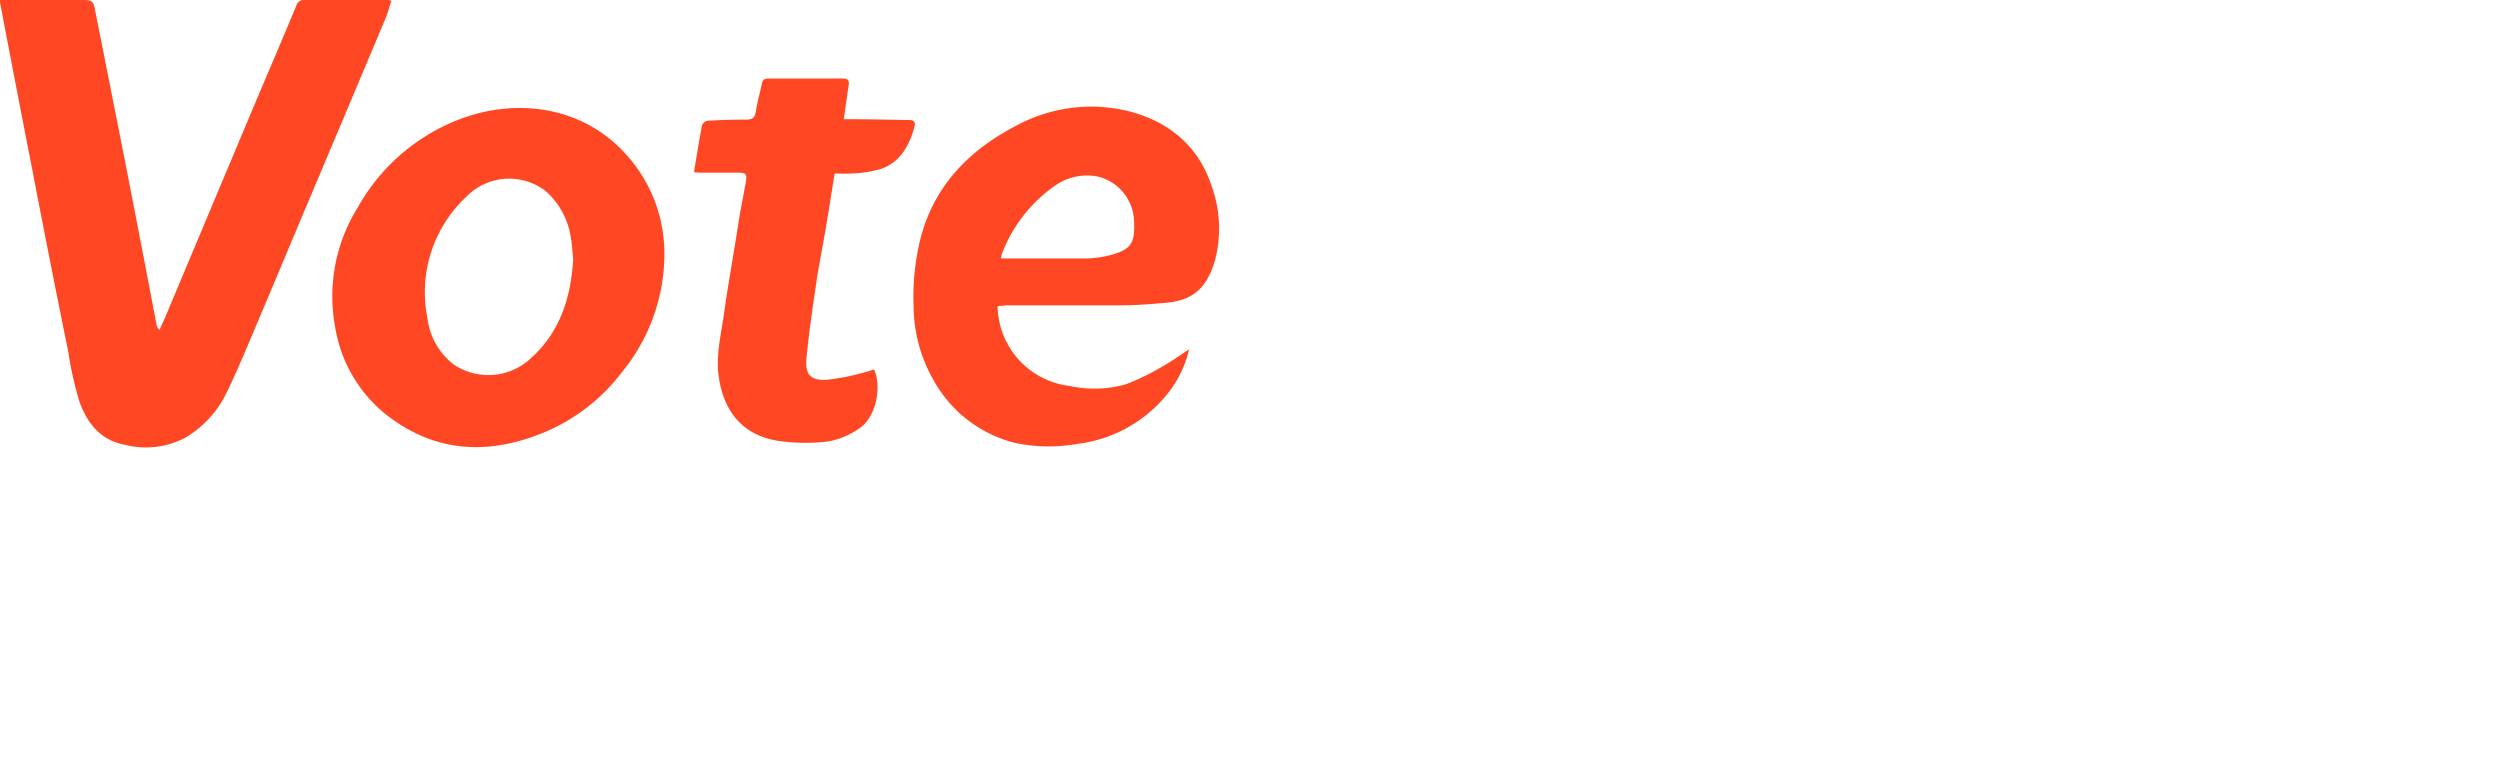
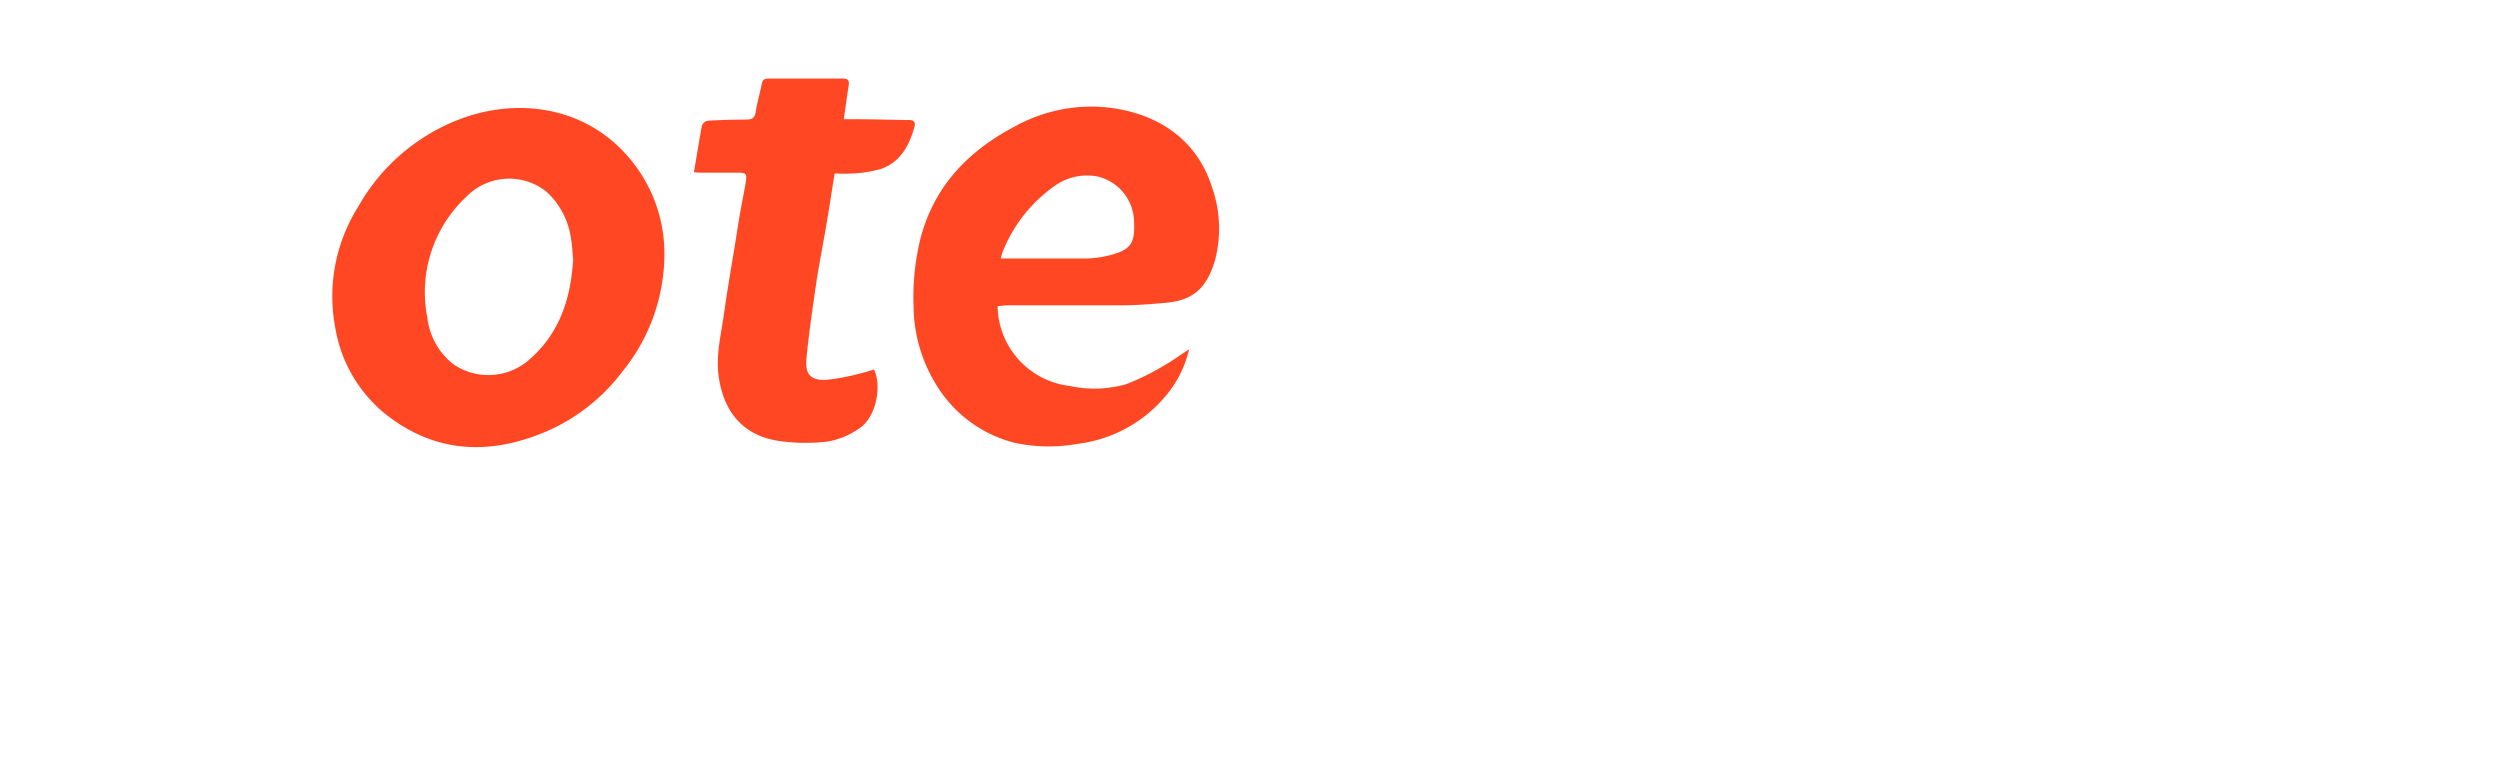
<svg xmlns="http://www.w3.org/2000/svg" viewBox="0 0 250.8 77.71">
  <defs>
    <style>
  .cls-0{fill:#000; fill-rule:evenodd;}
  .cls-1{fill:#ff4823; fill-rule:evenodd;}

  #logo__yam-vote, #logo__V {
    opacity: 0;
  }
  #logo__vote {
    opacity: 1;
  }

  @media all and (min-width: 119px) {
    #logo__yam-vote, #logo__v {
      opacity: 0;
    }
    #logo__vote {
      opacity: 1;
    }
  }
  @media all and (min-width: 160px) {
    #logo__yam-vote, #logo__vote {
      opacity: 0;
    }
    #logo__V {
      opacity: 1;
    }
  }
  @media all and (min-width: 170px) {
    .cls-0{fill:#fff;}
    #logo__V, #logo__vote {
      opacity: 0;
    }
    #logo__yam-vote {
      opacity: 1;
    }
  }
  @media all and (min-width: 180px) {
    .cls-0{fill:#000;}
  }
  </style>
  </defs>
  <title>yam vote logo</title>
  <g id="logo__V">
    <path class="cls-1" d="M39.26.08c-.2.62-.34,1.18-.56,1.71q-4.09,9.73-8.2,19.46c-1.81,4.29-3.6,8.59-5.42,12.87-.78,1.85-1.57,3.7-2.46,5.5a10.52,10.52,0,0,1-4,4.27,8.4,8.4,0,0,1-6.12.72C10,44.15,8.76,42.39,8,40.39A34.5,34.5,0,0,1,6.85,35.3Q5,26.22,3.26,17.13,1.66,8.95.1.76C.06.55,0,.33,0,0L.75,0C3.33,0,5.91,0,8.48,0c.64,0,.89.18,1,.74,1,5,2,10.08,3,15.12q1.63,8.34,3.22,16.69a.9.9,0,0,0,.3.55c.22-.49.46-1,.66-1.48Q20.57,22.3,24.48,13C26.22,8.84,28,4.72,29.72.59A.77.77,0,0,1,30.53,0C33.27,0,36,0,38.76,0,38.88,0,39,0,39.26.08Z" />
  </g>
  <g id="logo__vote">
    <g id="V">
-       <path class="cls-1" d="M39.26.08c-.2.62-.34,1.18-.56,1.71q-4.09,9.73-8.2,19.46c-1.81,4.29-3.6,8.59-5.42,12.87-.78,1.85-1.57,3.7-2.46,5.5a10.52,10.52,0,0,1-4,4.27,8.4,8.4,0,0,1-6.12.72C10,44.15,8.76,42.39,8,40.39A34.5,34.5,0,0,1,6.85,35.3Q5,26.22,3.26,17.13,1.66,8.95.1.76C.06.55,0,.33,0,0L.75,0C3.33,0,5.91,0,8.48,0c.64,0,.89.18,1,.74,1,5,2,10.08,3,15.12q1.63,8.34,3.22,16.69a.9.9,0,0,0,.3.55c.22-.49.46-1,.66-1.48Q20.57,22.3,24.48,13C26.22,8.84,28,4.72,29.72.59A.77.77,0,0,1,30.53,0C33.27,0,36,0,38.76,0,38.88,0,39,0,39.26.08Z" />
-     </g>
+       </g>
    <path class="cls-1" d="M66.65,25.79A18.71,18.71,0,0,1,62.42,37.3,19,19,0,0,1,55,43.2c-5.71,2.49-11.23,2.34-16.27-1.61a14.11,14.11,0,0,1-5.1-8.74,16.85,16.85,0,0,1,2.28-12.07,19.78,19.78,0,0,1,10.7-9C52.5,9.75,59,10.93,63.14,15.87A14.77,14.77,0,0,1,66.65,25.79ZM57.5,26c-.07-.64-.09-1.34-.21-2a7.77,7.77,0,0,0-2.52-4.81,6,6,0,0,0-8,.56,13.1,13.1,0,0,0-3.89,12.16,6.9,6.9,0,0,0,2.63,4.65,6.23,6.23,0,0,0,7.81-.68C56.19,33.27,57.27,29.87,57.5,26Z" />
    <path class="cls-1" d="M100.08,30.72a8.19,8.19,0,0,0,7.24,8,11.58,11.58,0,0,0,5.63-.17,23.44,23.44,0,0,0,3.64-1.77c.89-.49,1.72-1.1,2.7-1.74a11.06,11.06,0,0,1-2.42,4.77,13.69,13.69,0,0,1-8.77,4.72,16.43,16.43,0,0,1-6.28-.1,12.91,12.91,0,0,1-8.11-6.19,15.16,15.16,0,0,1-2.06-7.5,24.54,24.54,0,0,1,.63-6.55c1.3-5.37,4.77-9,9.5-11.49a15.91,15.91,0,0,1,8.17-2c5.05.2,9.87,2.57,11.61,8a12.51,12.51,0,0,1,.33,7.41c-.83,2.8-2.19,4-4.86,4.26-1.42.12-2.84.25-4.26.26-3.94,0-7.88,0-11.82,0Zm.33-4.79h.86c2.55,0,5.11,0,7.66,0a10.2,10.2,0,0,0,2.42-.33c2.1-.55,2.52-1.18,2.42-3.36a4.75,4.75,0,0,0-3.65-4.53,5.57,5.57,0,0,0-4.11.8,14.72,14.72,0,0,0-5.44,6.8A4.26,4.26,0,0,0,100.41,25.92Z" />
    <path class="cls-1" d="M87.67,37.06c.8,1.55.3,4.87-1.59,6A7.79,7.79,0,0,1,83,44.3a18.92,18.92,0,0,1-4.9-.07c-3.53-.54-5.49-2.87-6-6.45-.3-2.19.25-4.26.54-6.37.43-3.07,1-6.13,1.46-9.19.2-1.23.45-2.45.67-3.67s.12-1.23-1-1.23H70.39c-.23,0-.47,0-.77-.05.27-1.62.51-3.15.8-4.68a.79.79,0,0,1,.57-.48Q72.9,12,74.81,12c.57,0,.89-.1,1-.75.14-.94.42-1.86.6-2.79.08-.42.24-.58.67-.58q3.75,0,7.49,0c.58,0,.64.28.56.75-.17,1.08-.31,2.16-.48,3.33l1,0c1.84,0,3.67.06,5.51.08.59,0,.71.24.55.78-.52,1.85-1.41,3.44-3.31,4.12a12.14,12.14,0,0,1-2.81.46,17.94,17.94,0,0,1-1.86,0c-.26,1.6-.49,3.14-.75,4.68-.31,1.89-.68,3.78-1,5.68-.4,2.75-.82,5.49-1.08,8.25-.15,1.59.49,2.19,2.05,2.09a21.12,21.12,0,0,0,3.21-.6A14.18,14.18,0,0,0,87.67,37.06Z" />
  </g>
  <g id="logo__yam-vote">
    <g id="g__vote">
      <g id="g__V">
        <path class="cls-1" d="M167.74,18.75c-.2.62-.34,1.18-.56,1.71q-4.09,9.73-8.2,19.46c-1.81,4.29-3.6,8.59-5.42,12.87-.78,1.85-1.57,3.7-2.46,5.5a10.52,10.52,0,0,1-4,4.27,8.4,8.4,0,0,1-6.12.72c-2.55-.46-3.76-2.22-4.49-4.22A34.5,34.5,0,0,1,135.33,54q-1.82-9.08-3.59-18.17-1.6-8.18-3.16-16.37c0-.21-.06-.43-.1-.71l.75,0c2.58,0,5.15,0,7.73,0,.64,0,.89.18,1,.74,1,5,2,10.08,3,15.12q1.63,8.34,3.22,16.69a.9.9,0,0,0,.3.55c.22-.49.46-1,.66-1.48Q149,41,153,31.64c1.74-4.13,3.49-8.24,5.23-12.37a.77.77,0,0,1,.81-.59c2.75,0,5.49,0,8.23,0C167.35,18.69,167.47,18.72,167.74,18.75Z" />
      </g>
-       <path class="cls-1" d="M195.12,44.47A18.71,18.71,0,0,1,190.9,56a19,19,0,0,1-7.4,5.9c-5.71,2.49-11.23,2.34-16.27-1.61a14.11,14.11,0,0,1-5.1-8.74,16.85,16.85,0,0,1,2.28-12.07,19.78,19.78,0,0,1,10.7-9c5.88-2.06,12.39-.88,16.51,4.06A14.77,14.77,0,0,1,195.12,44.47ZM186,44.7c-.07-.64-.09-1.34-.21-2a7.77,7.77,0,0,0-2.52-4.81,6,6,0,0,0-8,.56,13.1,13.1,0,0,0-3.89,12.16A6.9,6.9,0,0,0,174,55.24a6.23,6.23,0,0,0,7.81-.68C184.67,51.94,185.75,48.55,186,44.7Z" />
      <path class="cls-1" d="M228.55,49.39a8.19,8.19,0,0,0,7.24,8,11.58,11.58,0,0,0,5.63-.17,23.44,23.44,0,0,0,3.64-1.77c.89-.49,1.72-1.1,2.7-1.74a11.06,11.06,0,0,1-2.42,4.77,13.69,13.69,0,0,1-8.77,4.72,16.43,16.43,0,0,1-6.28-.1,12.91,12.91,0,0,1-8.11-6.19,15.16,15.16,0,0,1-2.06-7.5,24.54,24.54,0,0,1,.63-6.55c1.3-5.37,4.77-9,9.5-11.49a15.91,15.91,0,0,1,8.17-2c5.05.2,9.87,2.57,11.61,8a12.51,12.51,0,0,1,.33,7.41c-.83,2.8-2.19,4-4.86,4.26-1.42.12-2.84.25-4.26.26-3.94,0-7.88,0-11.82,0Zm.33-4.79h.86c2.55,0,5.11,0,7.66,0a10.2,10.2,0,0,0,2.42-.33c2.1-.55,2.52-1.18,2.42-3.36a4.75,4.75,0,0,0-3.65-4.53,5.57,5.57,0,0,0-4.11.8A14.72,14.72,0,0,0,229,44,4.26,4.26,0,0,0,228.89,44.6Z" />
      <path class="cls-1" d="M216.15,55.73c.8,1.55.3,4.87-1.59,6A7.79,7.79,0,0,1,211.46,63a18.92,18.92,0,0,1-4.9-.07c-3.53-.54-5.49-2.87-6-6.45-.3-2.19.25-4.26.54-6.37.43-3.07,1-6.13,1.46-9.19.2-1.23.45-2.45.67-3.67s.12-1.23-1-1.23h-3.38c-.23,0-.47,0-.77-.05.27-1.62.51-3.15.8-4.68a.79.79,0,0,1,.57-.48q1.91-.1,3.81-.08c.57,0,.89-.1,1-.75.14-.94.42-1.86.6-2.79.08-.42.24-.58.67-.58q3.75,0,7.49,0c.58,0,.64.28.56.75-.17,1.08-.31,2.16-.48,3.33l1,0c1.84,0,3.67.06,5.51.08.59,0,.71.24.55.78-.52,1.85-1.41,3.44-3.31,4.12a12.14,12.14,0,0,1-2.81.46,17.94,17.94,0,0,1-1.86,0c-.26,1.6-.49,3.14-.75,4.68-.31,1.89-.68,3.78-1,5.68-.4,2.75-.82,5.49-1.08,8.25-.15,1.59.49,2.19,2.05,2.09a21.12,21.12,0,0,0,3.21-.6A14.18,14.18,0,0,0,216.15,55.73Z" />
    </g>
    <g id="g__yam">
      <g id="g__yamen" class="cls-0">
-         <path d="M123.29,32q-2.2-3.19-8-3.19a12.07,12.07,0,0,0-4.39.78,15.64,15.64,0,0,0-3.54,1.87,21.43,21.43,0,0,0-2.71,2.28,8.36,8.36,0,0,0-8.13-4.92,11.87,11.87,0,0,0-5.65,1.42,18.12,18.12,0,0,0-4.36,3.11l.63-3.93c-1.37.68-2.82,1.35-4.35,2q-3.39,1.45-7.33,2.79l-.6,4.06L71.2,63h.11A12.66,12.66,0,0,0,83.75,52.41l.06-.43,1.47-10.29a31.53,31.53,0,0,1,3.82-3.27,6.82,6.82,0,0,1,1.22-.68A4.44,4.44,0,0,1,92,37.35a2.22,2.22,0,0,1,1.73.6l.1.13a3.74,3.74,0,0,1,.51,2.15c0,.55-.14,1.85-.43,3.9L91.19,63h.07a12.65,12.65,0,0,0,12.41-10.44c.05-.3.1-.62.13-.93l1.53-10.71A17.16,17.16,0,0,1,110,37.76a4.91,4.91,0,0,1,1.82-.41,2.19,2.19,0,0,1,1.52.52,3.81,3.81,0,0,1,.93,3,18.46,18.46,0,0,1-.2,2.35L111.15,63h.13a12.65,12.65,0,0,0,12.4-10.32c.06-.35.12-.71.15-1.07L125,43.37a39.23,39.23,0,0,0,.46-4.59A11.8,11.8,0,0,0,123.29,32Z" />
        <path d="M25.78,28.76,16.72,47.43,10.21,28.76H0L8.43,53l2.31,6.64L2,77.43l-.13.27H4.76a12.64,12.64,0,0,0,11.11-6.85l.25-.51L36.48,28.76Z" />
        <path d="M58.5,38.11,56.34,51.76a21.69,21.69,0,0,1-3.42,1.9,6.45,6.45,0,0,1-2.4.55,3.83,3.83,0,0,1-3.3-1.61,6.47,6.47,0,0,1-1.16-3.88,14.09,14.09,0,0,1,1.39-6.21A11.41,11.41,0,0,1,51.3,38a10,10,0,0,1,1-.62l.13-.06,2.89-2.65a27.16,27.16,0,0,0,5.21-6.12l.18-.32h-.84A34.65,34.65,0,0,0,47.52,30.1a19.49,19.49,0,0,0-7.79,5.06A18.09,18.09,0,0,0,35.9,41.7a22.31,22.31,0,0,0-1.07,6.69,17.65,17.65,0,0,0,1.49,7.27A13,13,0,0,0,40.55,61a10.43,10.43,0,0,0,6.31,2,9.61,9.61,0,0,0,4.61-1l.06,0a20.55,20.55,0,0,0,3.66-2.63l-.53,3h.12A12.65,12.65,0,0,0,67.2,51.92l.08-.48,2.47-16.1-1.08.31C65.51,36.53,62.13,37.35,58.5,38.11Z" />
      </g>
      <g id="g__yamcn" class="cls-0">
        <path d="M53.09,5.71V4.86H51.38v.85H46.24V4.86H44.52v.85H41.11v.87h3.41v.86h1.72V6.58h5.14v.86h1.71V6.58h3.43V5.71Zm1.29,7.72h1.27v-.86H54.15A8.77,8.77,0,0,1,54,10.85h.84V10H54l.84-1.71H54L53.08,10h-.85V8.29H50.52V10h-.88L48.8,8.29h-.88L48.79,10H48v.85h.85a8.66,8.66,0,0,1-.19,1.72H47.1v.86h1.27A4,4,0,0,1,46.24,16V8.29h-4.3V16c0,3.41-.84,3.41-.84,3.41v.86s2.56,0,2.56-3.23V16h.86c0,3.41-.86,3.41-.86,3.41v.86s2.58,0,2.58-3.23v-.21a5.4,5.4,0,0,0,2.55-1.71V16l1.72.85a3.89,3.89,0,0,1-3.43,1.71v.85a7.53,7.53,0,0,0,3.43-1v1.83h1.71V18.45a7.54,7.54,0,0,0,3.44,1v-.85a3.88,3.88,0,0,1-3.43-1.71h0L54,16v-.86L52.23,16V13.43h.69a5.85,5.85,0,0,0,3.6,3.42V16A4,4,0,0,1,54.38,13.43Zm-9.86,1.71h-.86V12.57h.86Zm0-3.42h-.86V9.14h.86Zm6,4.29-1.72-.86a7,7,0,0,0,1-1.71h.68Zm-.36-3.43a8.35,8.35,0,0,0,.36-1.72h1.72a8.36,8.36,0,0,0,.36,1.72Z" />
        <path d="M3.43,7.43H5.14V6.58h5.14v.86H12V6.58h3.43V5.71H12V4.86H10.28v.85H5.14V4.86H3.43v.85H0v.87H3.43ZM12,11.72h3.42v-.87H12V9.14H13.7V8.29h-12v.85H3.43v1.71H0v.87H3.43s0,2.56-3.43,2.56v.86a9.22,9.22,0,0,0,1.71-.2v5.33h12V14.94a9.22,9.22,0,0,0,1.71.2v-.86C12,14.28,12,11.72,12,11.72ZM8.56,9.14h1.71v1.71H8.56Zm-3.43,0H6.85v1.71H5.14Zm0,2.57H6.85v1.71H8.56V11.72h1.72a2.84,2.84,0,0,0,1.59,2.58H3.54A2.84,2.84,0,0,0,5.14,11.72Zm1.71,7.7H3.43V17.7H6.85Zm0-2.57H3.43v-1.7H6.85ZM12,19.42H8.56V17.7H12Zm0-2.57H8.56v-1.7H12Z" />
        <path d="M22.26,20.28h12v-6H24.12a3.46,3.46,0,0,0,1-.85H36v-.86H33.69a2.7,2.7,0,0,0,.57-1.72H32.55a2.63,2.63,0,0,1-.82,1.72H29.11v-.86h1.72v-.87H29.11V10h5.15V7.43H32.54V6.58H36V5.71H32.54V4.86H30.83v.85H25.69V4.86H24v.85H20.55v.87H24v.86H22.26V10H27.4v.85H22.26v.87H27.4v.86H20.55v.86h2.62a3.66,3.66,0,0,1-2.62.85v.86a9.37,9.37,0,0,0,1.71-.2ZM29.11,9.14H27.4V8.29h1.71Zm3.43-.85v.85H30.83V8.29Zm-6.85.85H24V8.29h1.72Zm0-1.71V6.58h5.14v.86ZM24,15.14h8.57v1.71H24Zm0,2.57h8.57v1.71H24Z" />
      </g>
      <g id="g__leaf">
-         <path class="cls-1" d="M71.66,23.56a.62.62,0,0,0,.7-.25,35.83,35.83,0,0,0,4.81-7.2A19.08,19.08,0,0,0,79,10.89a11.65,11.65,0,0,0,.15-1.81A9,9,0,0,1,81,3.55a9,9,0,0,1,13.57-.87,8.7,8.7,0,0,1,2.55,5.37,11.33,11.33,0,0,1-.7,5,20.45,20.45,0,0,1-3.69,6.36A33.25,33.25,0,0,1,85,26.07a57.91,57.91,0,0,1-10.87,5.37,96.45,96.45,0,0,1-12.77,3.81c-1.13.26-2.28.5-3.41.74h-.1l.65-.62a21.61,21.61,0,0,0,3.44-4.18,9.13,9.13,0,0,0,1.24-3.59,15.25,15.25,0,0,0,.16-2,22.73,22.73,0,0,0-1.2-7.4,48.21,48.21,0,0,1-1.71-6.39,14.26,14.26,0,0,1-.3-3.21A9,9,0,0,1,67.49.16a8.75,8.75,0,0,1,8,2.48,8.75,8.75,0,0,1,2.6,5.43,12.4,12.4,0,0,1-.74,5.49A29.34,29.34,0,0,1,74,20.2c-.71,1.08-1.49,2.12-2.24,3.18ZM69.14,4.95A4.07,4.07,0,1,0,73.2,9.06,4.09,4.09,0,0,0,69.14,4.95Zm19,0a4.07,4.07,0,1,0,4,4.18A4.07,4.07,0,0,0,88.15,4.95Z" />
        <path class="cls-1" d="M67.19,9a1.93,1.93,0,0,1,2-1.93A2,2,0,0,1,71.08,9,2,2,0,0,1,69.13,11,2,2,0,0,1,67.19,9Z" />
        <path class="cls-1" d="M88.11,7.08A1.94,1.94,0,0,1,90.06,9a1.94,1.94,0,1,1-3.88,0A1.93,1.93,0,0,1,88.11,7.08Z" />
      </g>
    </g>
  </g>
</svg>